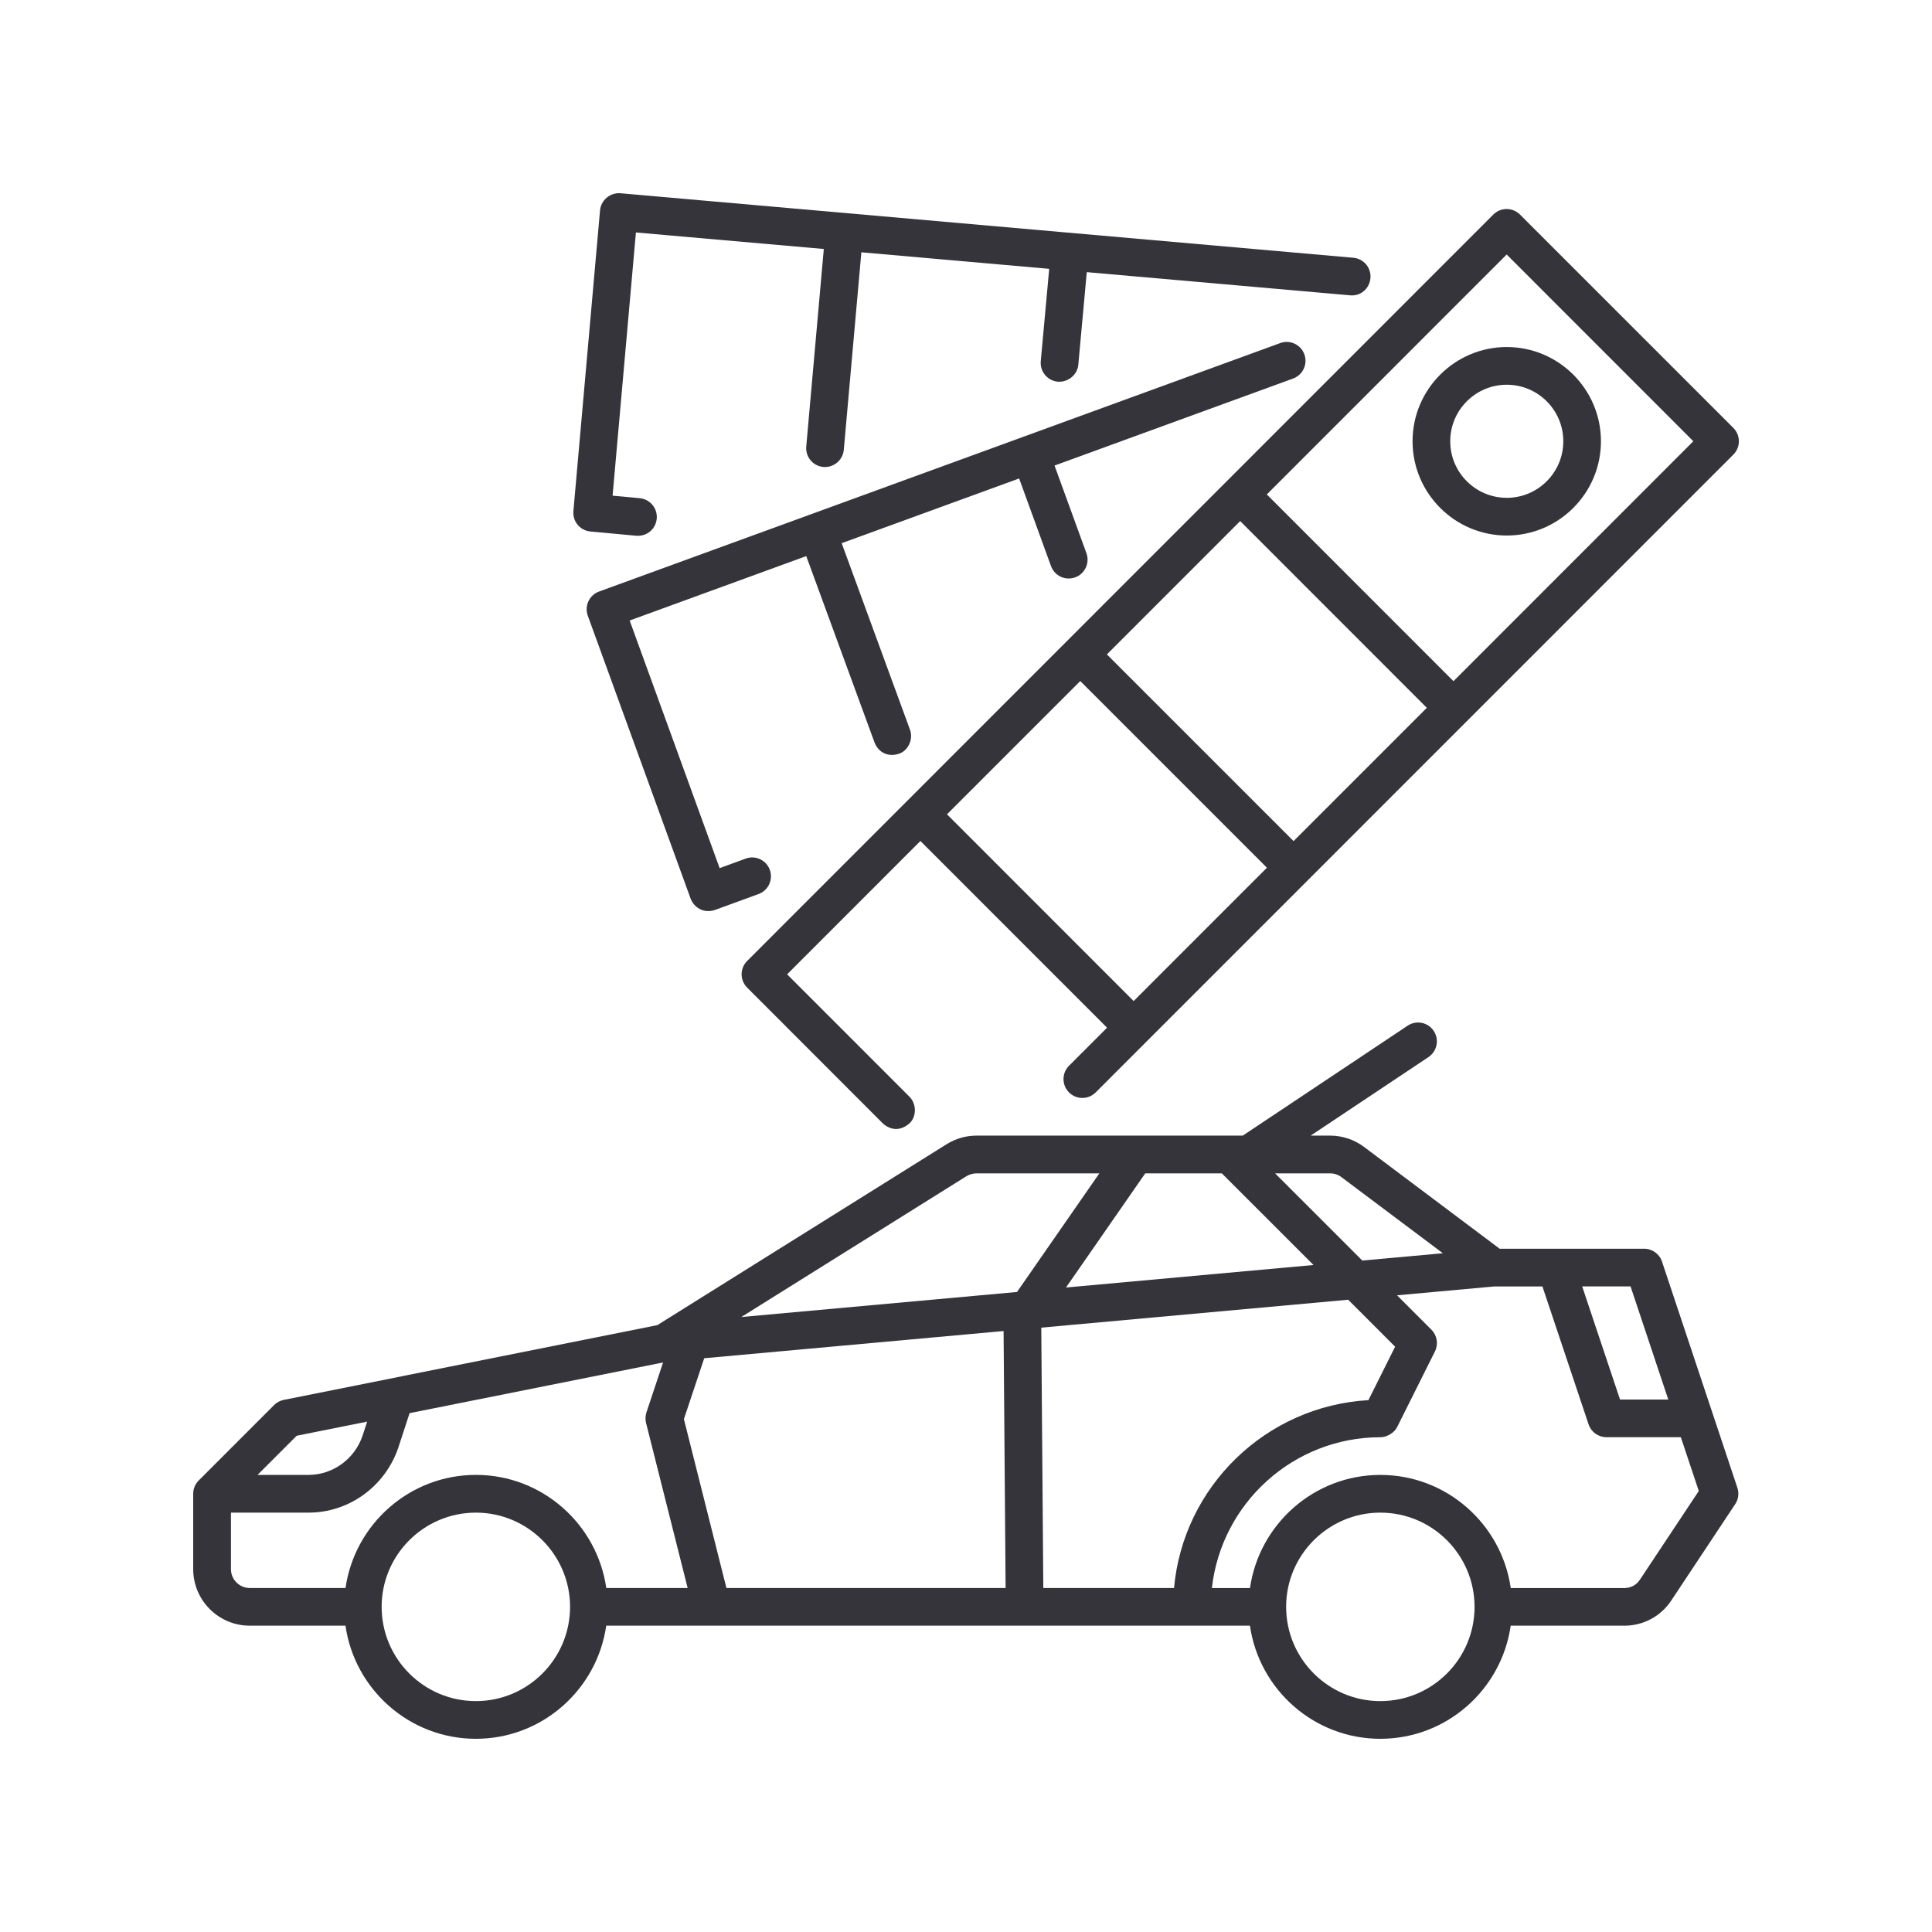
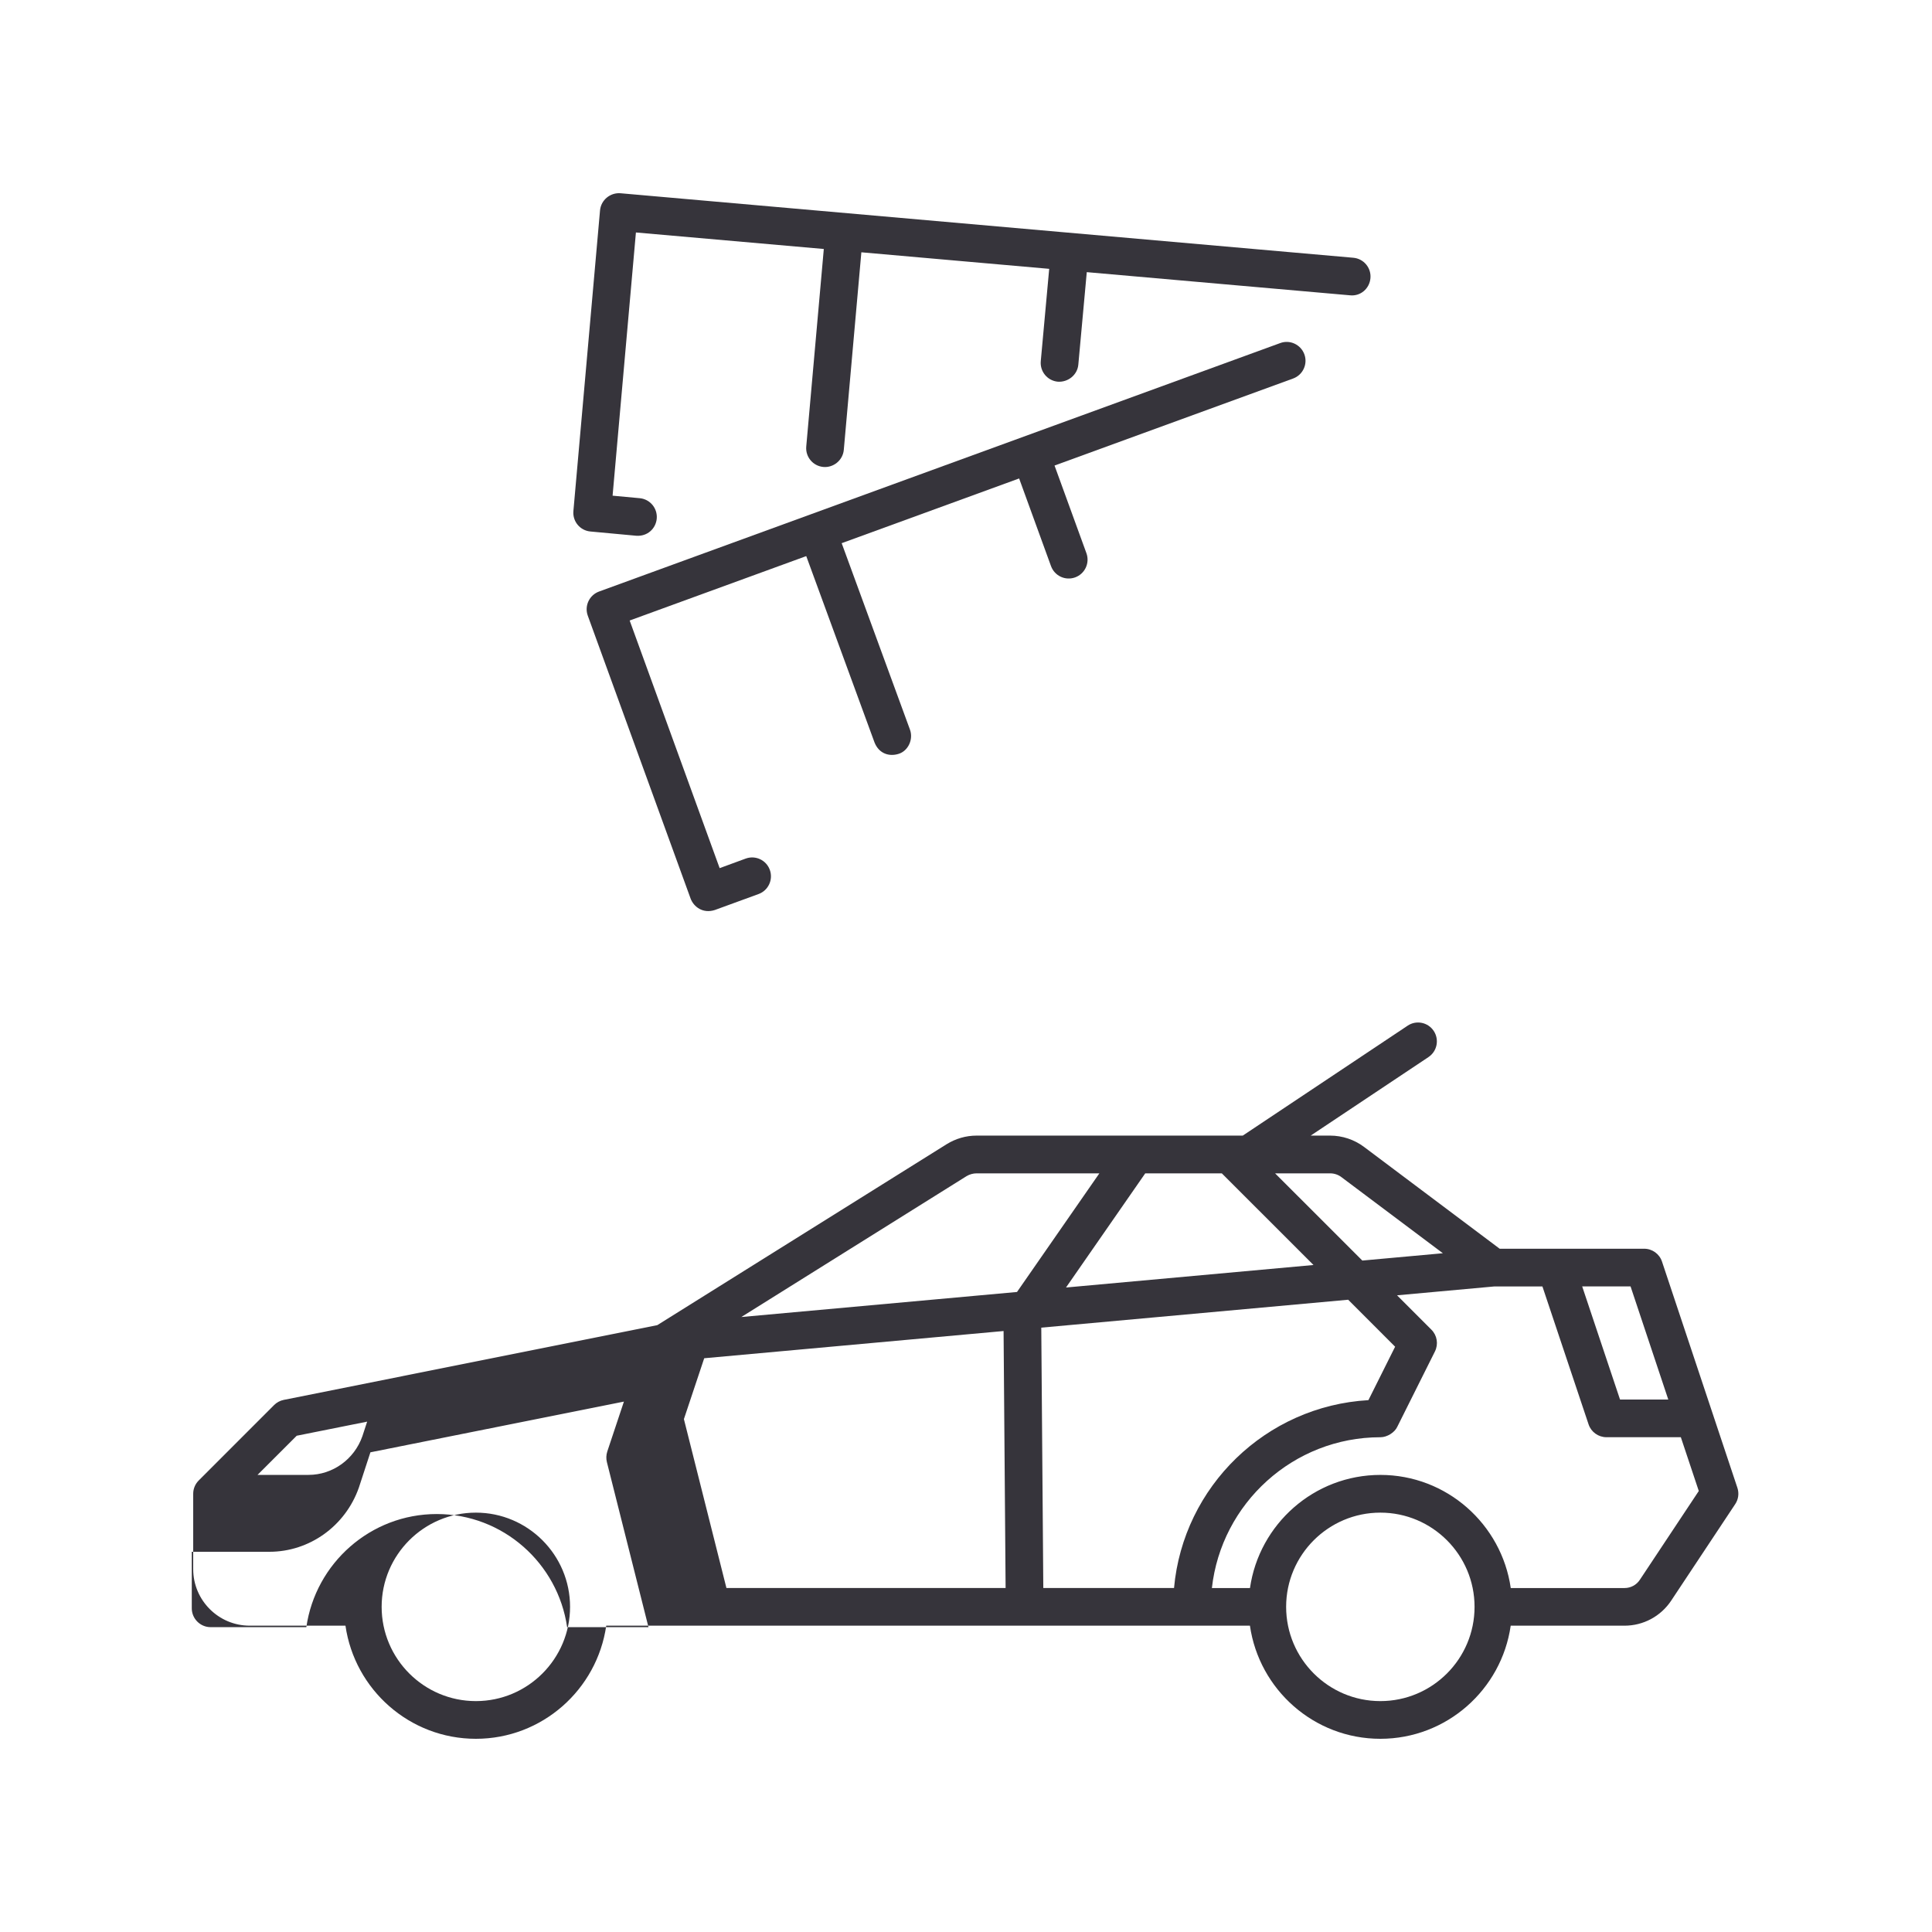
<svg xmlns="http://www.w3.org/2000/svg" enable-background="new 0 0 80 80" height="80" viewBox="0 0 80 80" width="80">
  <g fill="#36343b">
-     <path d="m10.341 67.316h3.964c.381 2.645 2.654 4.684 5.4 4.684 2.745 0 5.018-2.039 5.398-4.684h26.654c.381 2.645 2.654 4.684 5.4 4.684 2.745 0 5.019-2.039 5.398-4.684h4.714c.774 0 1.497-.385 1.93-1.035l2.651-3.996c.134-.199.168-.449.092-.678l-3.122-9.367c-.105-.318-.404-.533-.739-.533h-5.983l-5.618-4.217c-.401-.301-.898-.467-1.401-.467h-.807l4.878-3.252c.36-.24.454-.725.218-1.082-.241-.363-.727-.457-1.082-.217l-6.826 4.551h-11.023c-.436 0-.862.123-1.237.355l-11.984 7.494-15.466 3.094c-.152.031-.289.104-.399.213l-3.121 3.123c-.147.145-.23.344-.23.552v3.121c0 1.293 1.052 2.341 2.341 2.341m9.364 3.123c-2.152 0-3.902-1.75-3.902-3.904 0-2.15 1.75-3.9 3.902-3.9 2.15 0 3.9 1.75 3.9 3.9 0 2.154-1.75 3.904-3.9 3.904m23.496-4.683-.084-10.781 12.708-1.156 1.944 1.945-1.106 2.213c-4.243.244-7.668 3.572-8.049 7.779zm13.957 4.683c-2.152 0-3.902-1.75-3.902-3.904 0-2.15 1.75-3.9 3.902-3.9 2.151 0 3.9 1.75 3.9 3.9.001 2.154-1.748 3.904-3.9 3.904m10.36-17.171 1.562 4.684h-1.998l-1.567-4.684zm-3.65 0 1.912 5.713c.106.316.405.531.74.531h3.08l.743 2.227-2.441 3.678c-.14.213-.378.34-.631.34h-4.714c-.38-2.643-2.653-4.684-5.398-4.684-2.746 0-5.02 2.041-5.4 4.684h-1.577c.39-3.506 3.37-6.244 6.978-6.244.278 0 .589-.197.697-.43l1.561-3.123c.149-.301.092-.662-.146-.9l-1.423-1.424 4.029-.367h1.99zm-8.789-4.682c.168 0 .332.055.463.154l4.204 3.154-3.335.303-3.612-3.611zm-4.486 0 3.796 3.795-10.248.932 3.281-4.727zm-10.569.115c.125-.074.27-.115.412-.115h5.086l-3.41 4.912-11.416 1.037zm-10.864 7.541 12.396-1.127.084 10.641h-11.56l-1.761-6.994zm-16.874 3.209 2.917-.584-.198.605c-.336.957-1.232 1.6-2.229 1.6h-2.112zm-2.725 3.184h3.216c1.658 0 3.146-1.064 3.706-2.66l.477-1.459 10.497-2.1-.689 2.068c-.046.143-.052.293-.016.438l1.722 6.834h-3.369c-.381-2.643-2.653-4.684-5.398-4.684-2.746 0-5.02 2.041-5.4 4.684h-3.964c-.429 0-.78-.352-.78-.781v-2.34z" />
-     <path d="m58.491 18.272c0 2.152 1.75 3.903 3.9 3.903 2.151 0 3.901-1.751 3.901-3.903 0-2.151-1.75-3.902-3.901-3.902-2.15 0-3.9 1.751-3.9 3.902m3.901-2.341c1.291 0 2.341 1.05 2.341 2.341 0 1.292-1.05 2.342-2.341 2.342s-2.341-1.05-2.341-2.342c0-1.291 1.05-2.341 2.341-2.341" />
-     <path d="m62.939 8.884c-.306-.305-.8-.305-1.104 0l-30.897 30.907c-.306.305-.306.799 0 1.104l5.616 5.621c.28.258.701.357 1.104 0 .277-.246.322-.777 0-1.105l-5.065-5.066 5.519-5.521 7.729 7.731-1.575 1.576c-.305.305-.305.799 0 1.104.306.305.799.305 1.104 0l26.405-26.411c.304-.305.304-.799 0-1.104zm-15.997 32.567-7.729-7.732 5.518-5.518 7.729 7.73zm6.622-6.623-7.73-7.73 5.519-5.521 7.729 7.733zm6.621-6.622-7.729-7.732 9.932-9.935 7.729 7.732z" />
+     <path d="m10.341 67.316h3.964c.381 2.645 2.654 4.684 5.4 4.684 2.745 0 5.018-2.039 5.398-4.684h26.654c.381 2.645 2.654 4.684 5.4 4.684 2.745 0 5.019-2.039 5.398-4.684h4.714c.774 0 1.497-.385 1.93-1.035l2.651-3.996c.134-.199.168-.449.092-.678l-3.122-9.367c-.105-.318-.404-.533-.739-.533h-5.983l-5.618-4.217c-.401-.301-.898-.467-1.401-.467h-.807l4.878-3.252c.36-.24.454-.725.218-1.082-.241-.363-.727-.457-1.082-.217l-6.826 4.551h-11.023c-.436 0-.862.123-1.237.355l-11.984 7.494-15.466 3.094c-.152.031-.289.104-.399.213l-3.121 3.123c-.147.145-.23.344-.23.552v3.121c0 1.293 1.052 2.341 2.341 2.341m9.364 3.123c-2.152 0-3.902-1.75-3.902-3.904 0-2.15 1.75-3.9 3.902-3.9 2.15 0 3.9 1.75 3.9 3.9 0 2.154-1.75 3.904-3.9 3.904m23.496-4.683-.084-10.781 12.708-1.156 1.944 1.945-1.106 2.213c-4.243.244-7.668 3.572-8.049 7.779zm13.957 4.683c-2.152 0-3.902-1.75-3.902-3.904 0-2.15 1.75-3.9 3.902-3.9 2.151 0 3.9 1.75 3.9 3.9.001 2.154-1.748 3.904-3.9 3.904m10.36-17.171 1.562 4.684h-1.998l-1.567-4.684zm-3.65 0 1.912 5.713c.106.316.405.531.74.531h3.08l.743 2.227-2.441 3.678c-.14.213-.378.34-.631.34h-4.714c-.38-2.643-2.653-4.684-5.398-4.684-2.746 0-5.02 2.041-5.4 4.684h-1.577c.39-3.506 3.37-6.244 6.978-6.244.278 0 .589-.197.697-.43l1.561-3.123c.149-.301.092-.662-.146-.9l-1.423-1.424 4.029-.367h1.99zm-8.789-4.682c.168 0 .332.055.463.154l4.204 3.154-3.335.303-3.612-3.611zm-4.486 0 3.796 3.795-10.248.932 3.281-4.727zm-10.569.115c.125-.074.27-.115.412-.115h5.086l-3.41 4.912-11.416 1.037zm-10.864 7.541 12.396-1.127.084 10.641h-11.56l-1.761-6.994zm-16.874 3.209 2.917-.584-.198.605c-.336.957-1.232 1.6-2.229 1.6h-2.112m-2.725 3.184h3.216c1.658 0 3.146-1.064 3.706-2.66l.477-1.459 10.497-2.1-.689 2.068c-.046.143-.052.293-.016.438l1.722 6.834h-3.369c-.381-2.643-2.653-4.684-5.398-4.684-2.746 0-5.02 2.041-5.4 4.684h-3.964c-.429 0-.78-.352-.78-.781v-2.34z" />
    <path d="m56.747 11.519c.038-.43-.279-.808-.709-.846l-30.346-2.671c-.424-.033-.806.281-.846.709l-1.103 12.451c-.038.429.276.807.704.846l1.898.176c.469.034.811-.301.849-.706.039-.428-.275-.81-.706-.849l-1.122-.104.966-10.899 7.78.684-.727 8.18c-.038.429.279.808.709.846.415.037.808-.276.846-.709l.727-8.18 7.778.685-.349 3.824c-.039.43.278.81.706.849.42.029.811-.277.849-.706l.35-3.83 10.899.959c.439.047.809-.279.847-.709" />
    <path d="m54.011 14.672c-.148-.406-.6-.616-1-.466l-28.205 10.288c-.405.148-.614.594-.467 1l4.26 11.721c.128.333.505.627 1.002.466l1.81-.661c.404-.148.613-.596.465-1.002-.147-.404-.593-.615-1.001-.465l-1.076.395-3.726-10.254 7.312-2.667 2.829 7.722c.19.469.617.588 1.001.465.391-.124.612-.598.465-1.001l-2.828-7.721 7.348-2.68 1.32 3.629c.149.406.593.614 1 .467.405-.148.613-.595.467-1l-1.321-3.631 9.881-3.604c.403-.149.612-.597.464-1.001" />
  </g>
</svg>